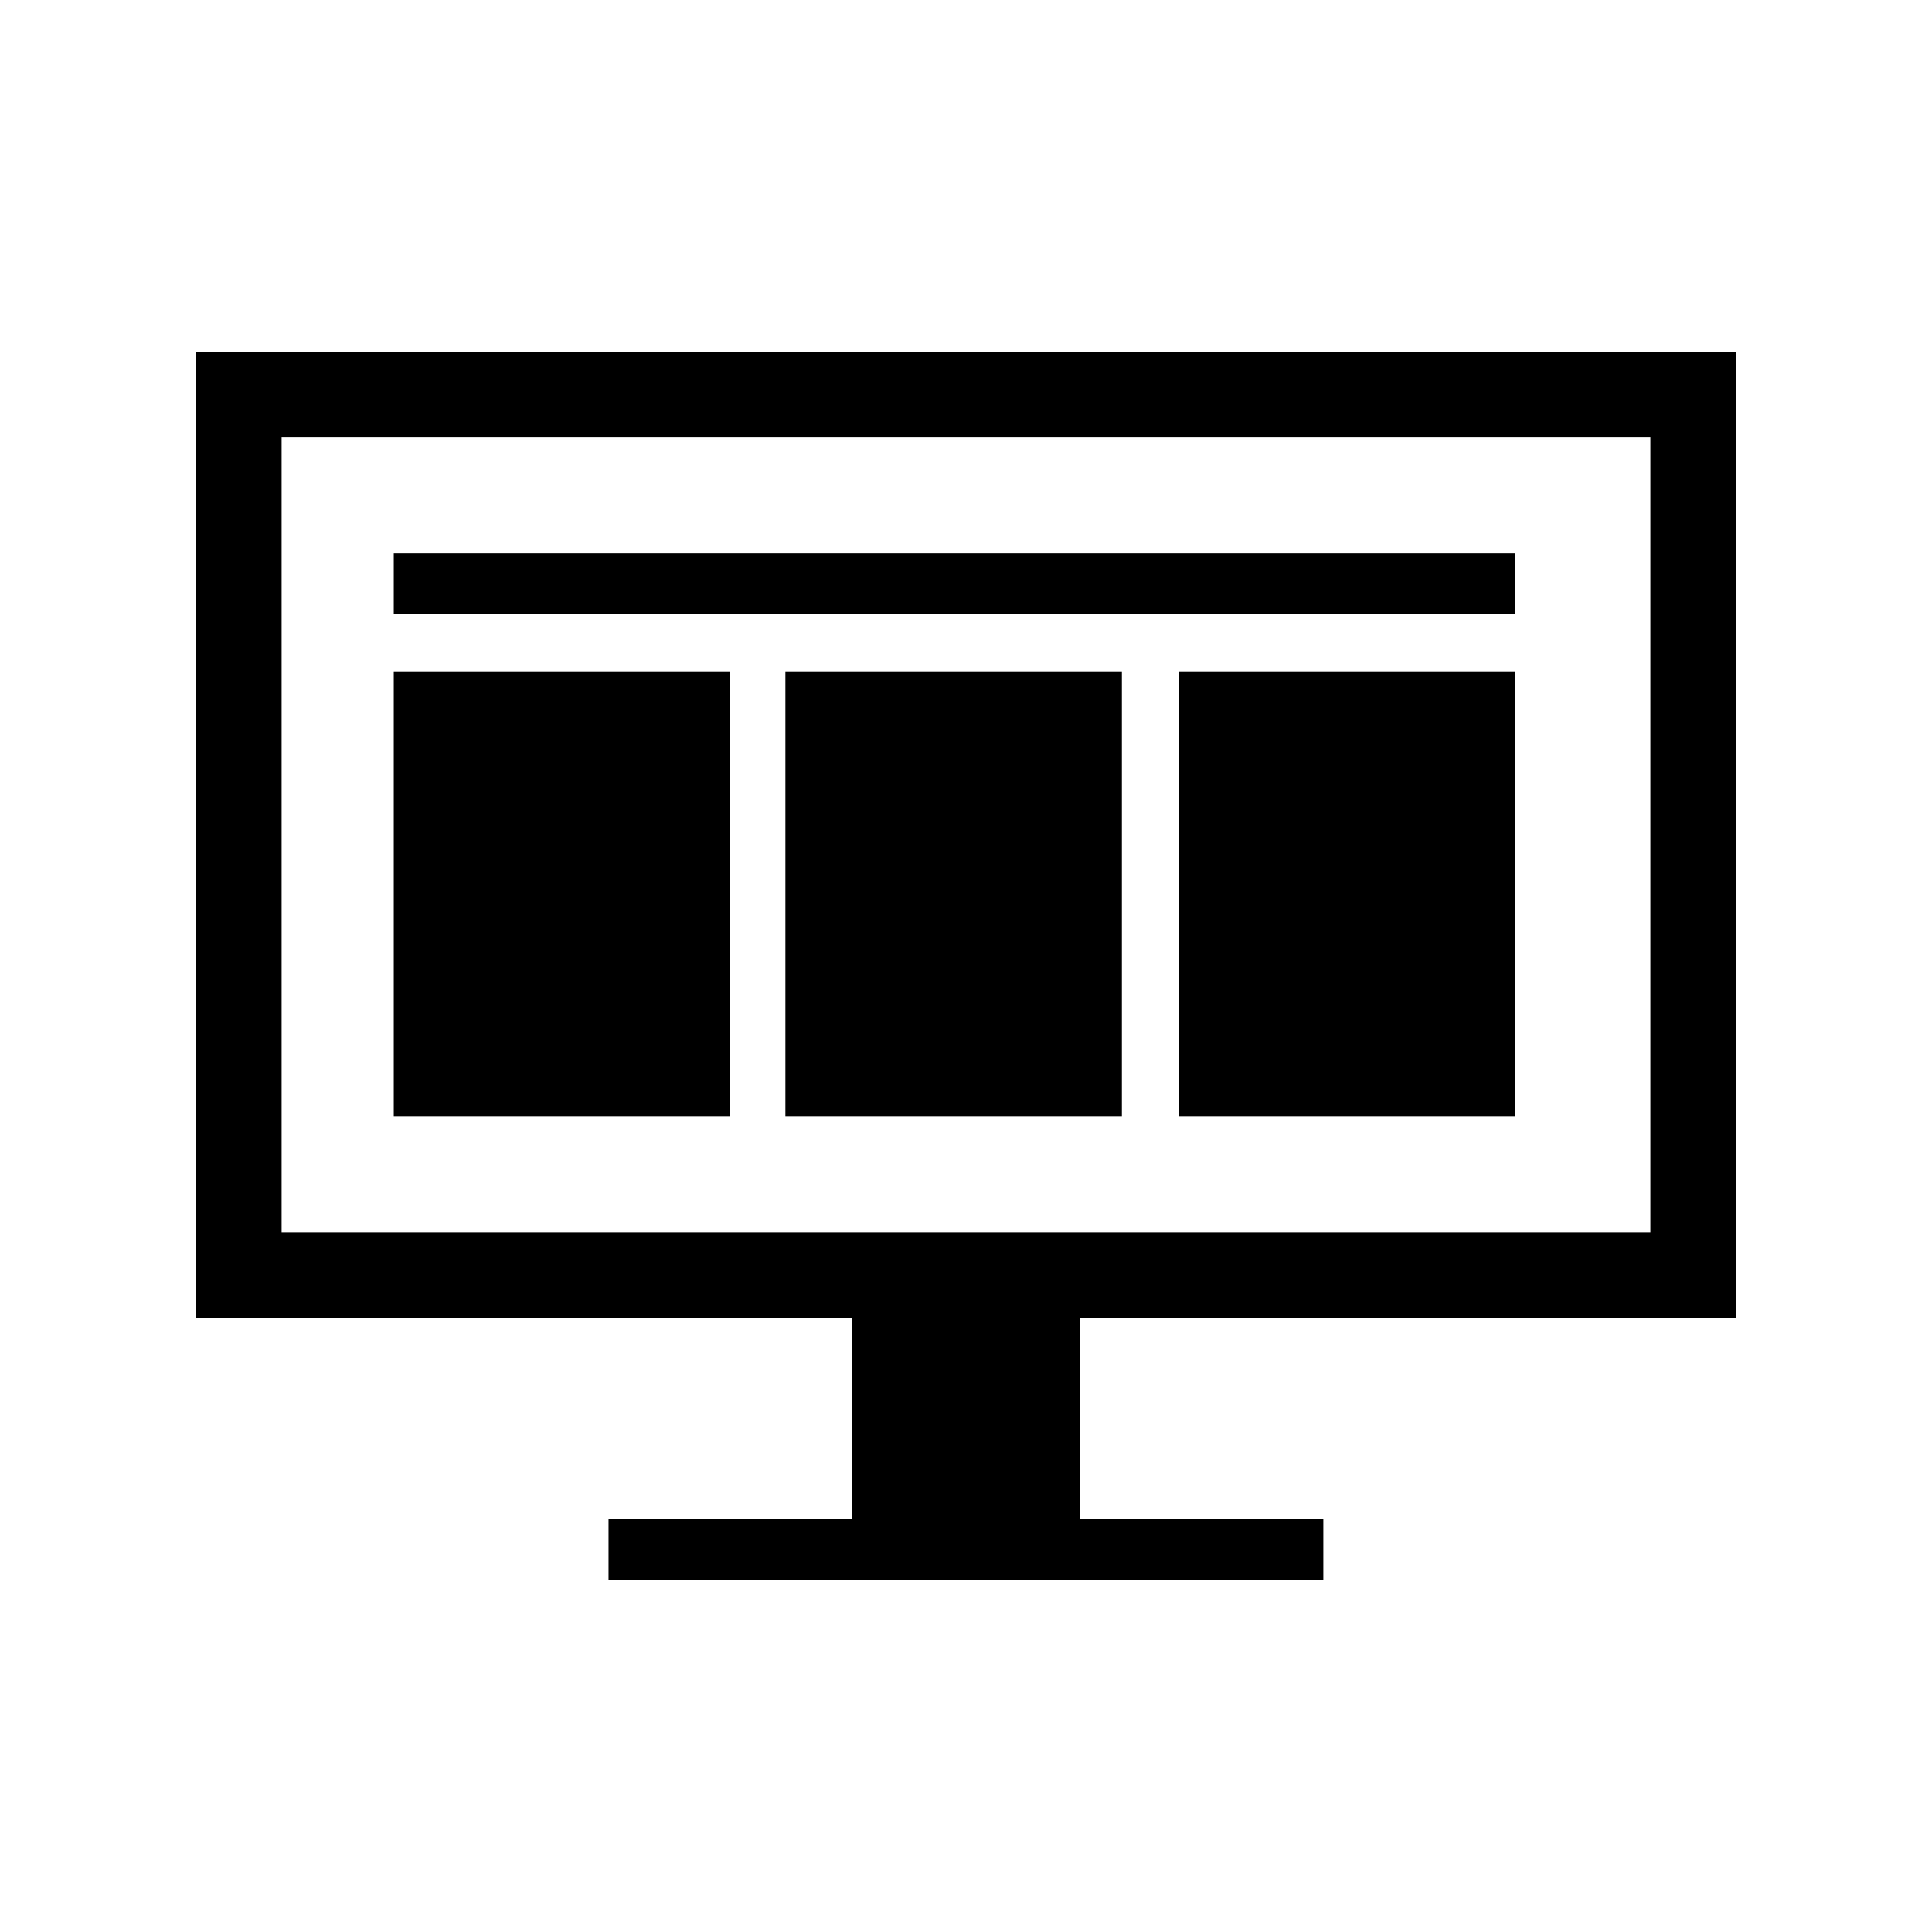
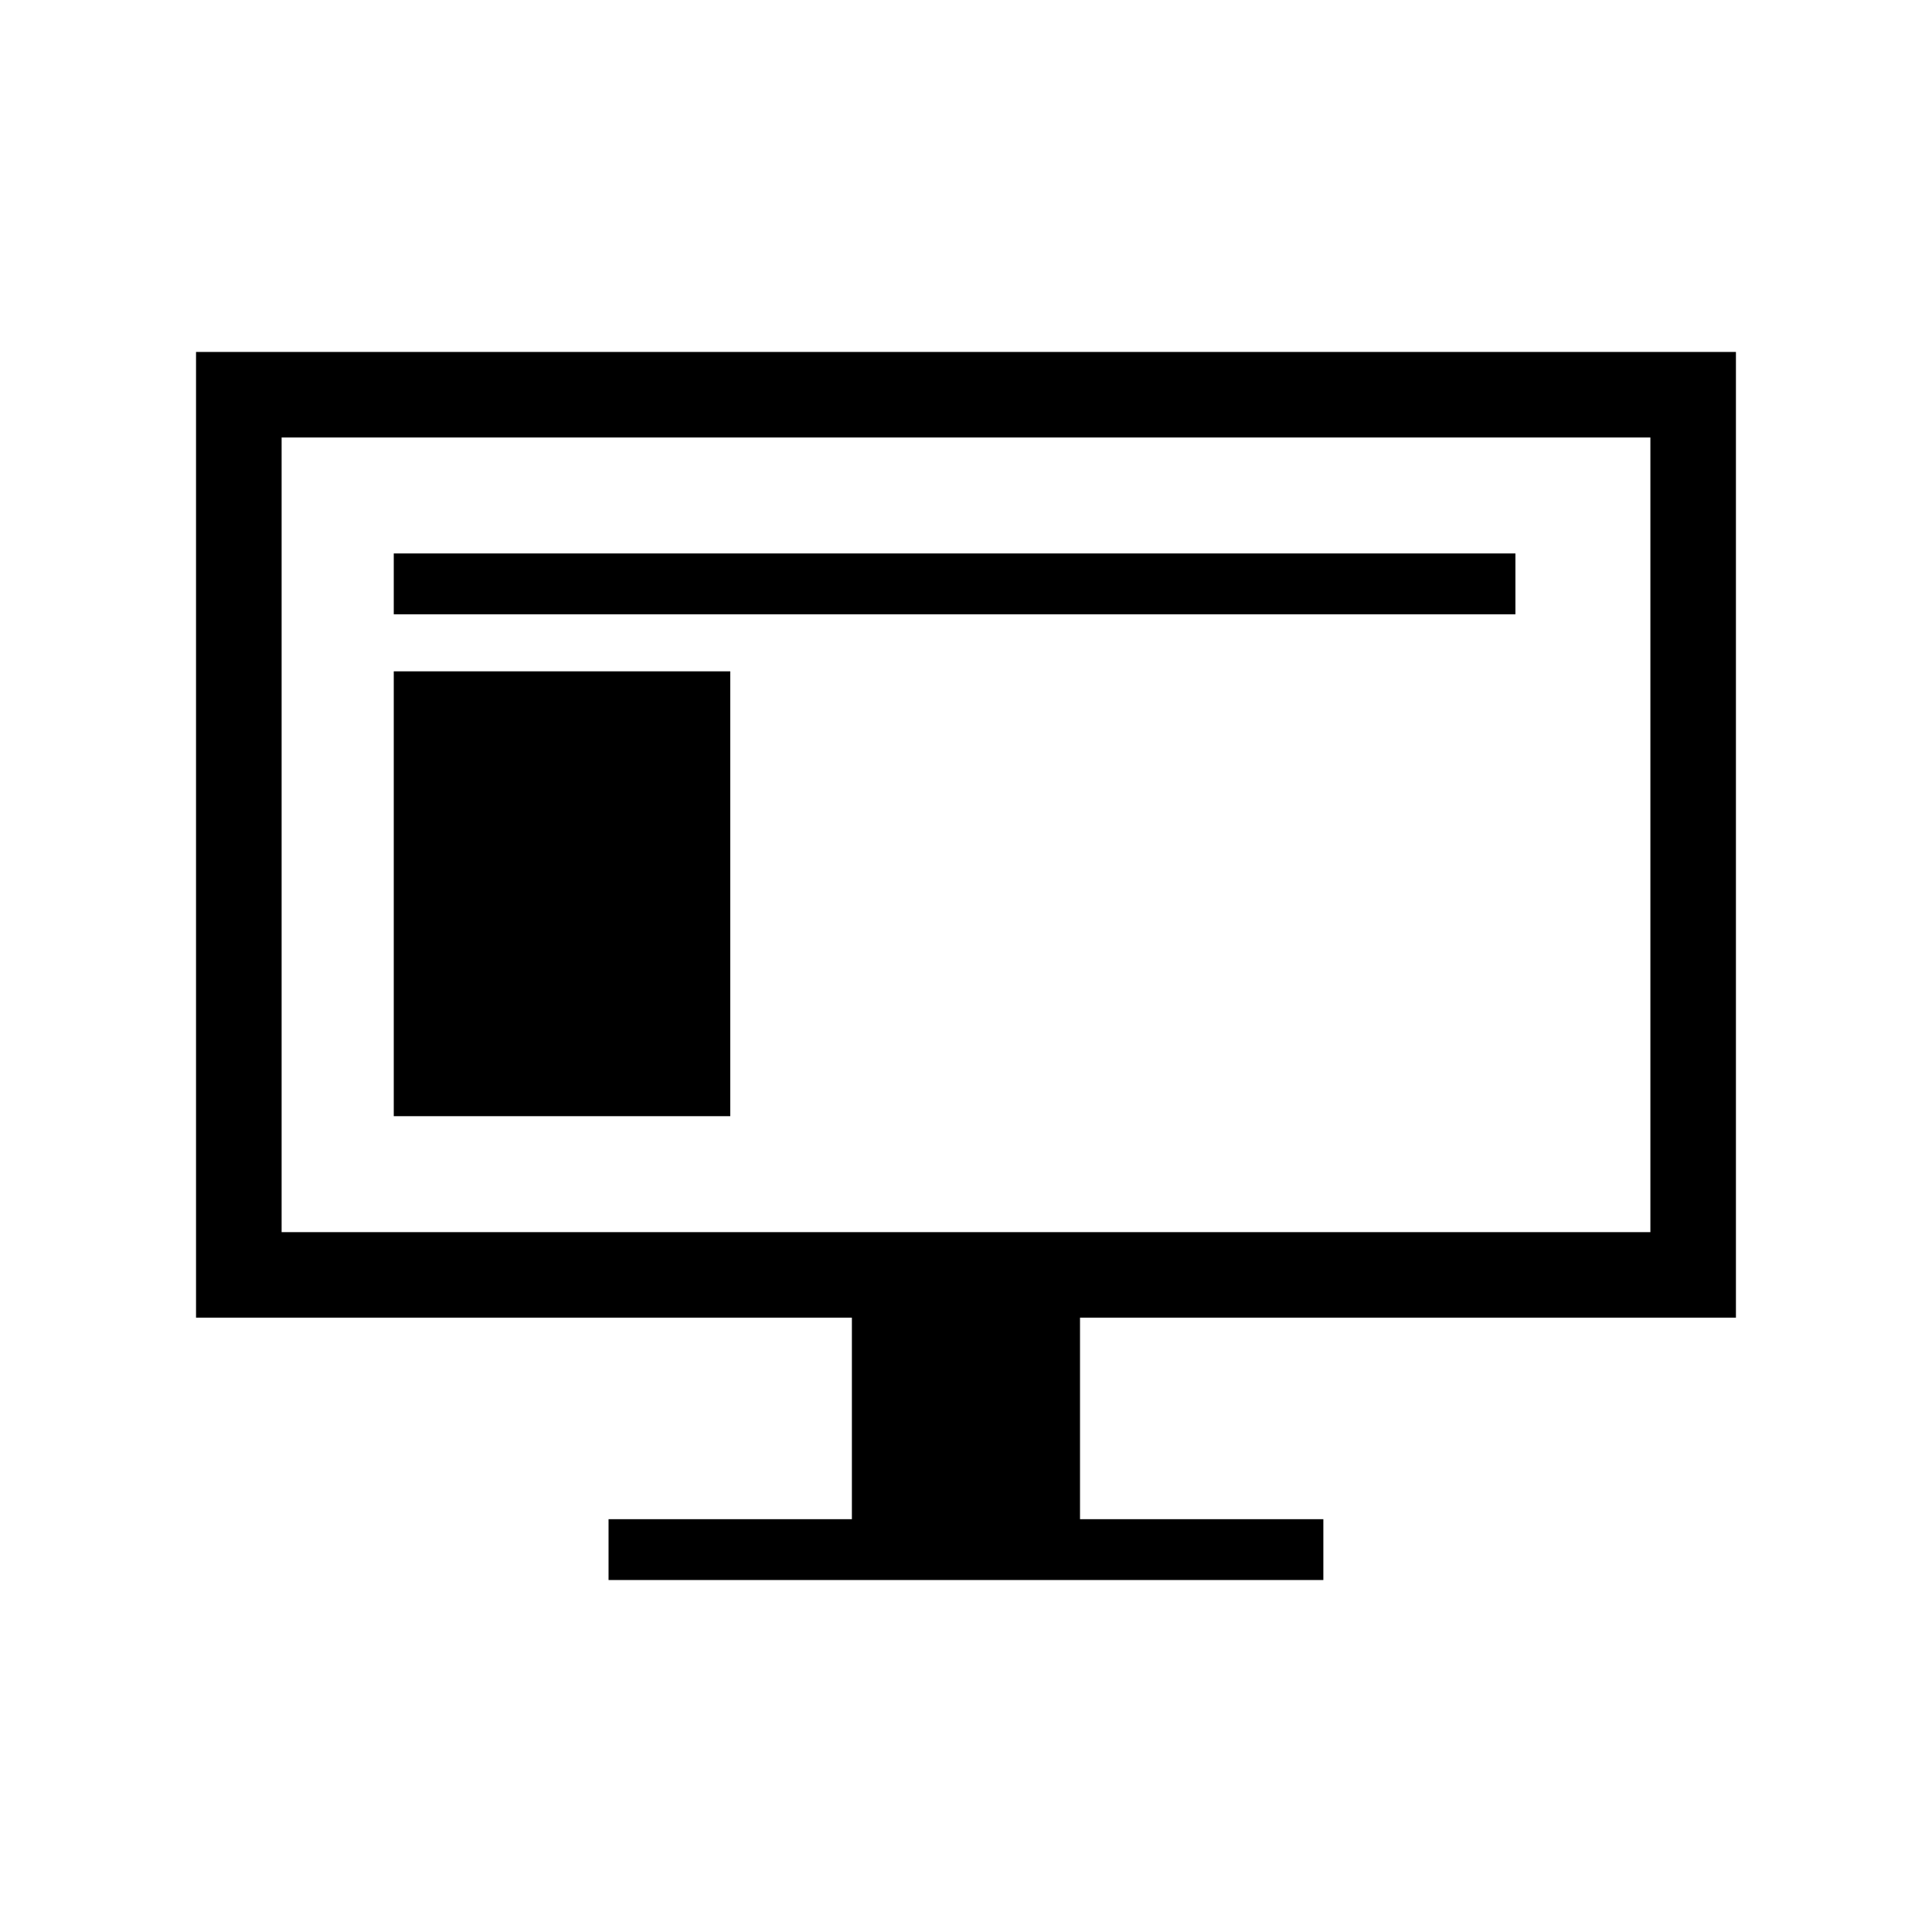
<svg xmlns="http://www.w3.org/2000/svg" fill="#000000" width="800px" height="800px" version="1.1" viewBox="144 144 512 512">
  <g>
    <path d="m604.04 493.2v-255.93h-408.09v255.93h173.81v53.402h-64.488v16.121h189.43v-16.121h-64.488v-53.402zm-385.41-233.26h362.74v210.59h-362.74z" />
    <path d="m248.35 321.91h89.176v117.89h-89.176z" />
-     <path d="m456.43 321.91h89.176v117.89h-89.176z" />
-     <path d="m352.14 321.91h89.176v117.89h-89.176z" />
    <path d="m248.35 290.67h297.25v16.121h-297.25z" />
  </g>
</svg>